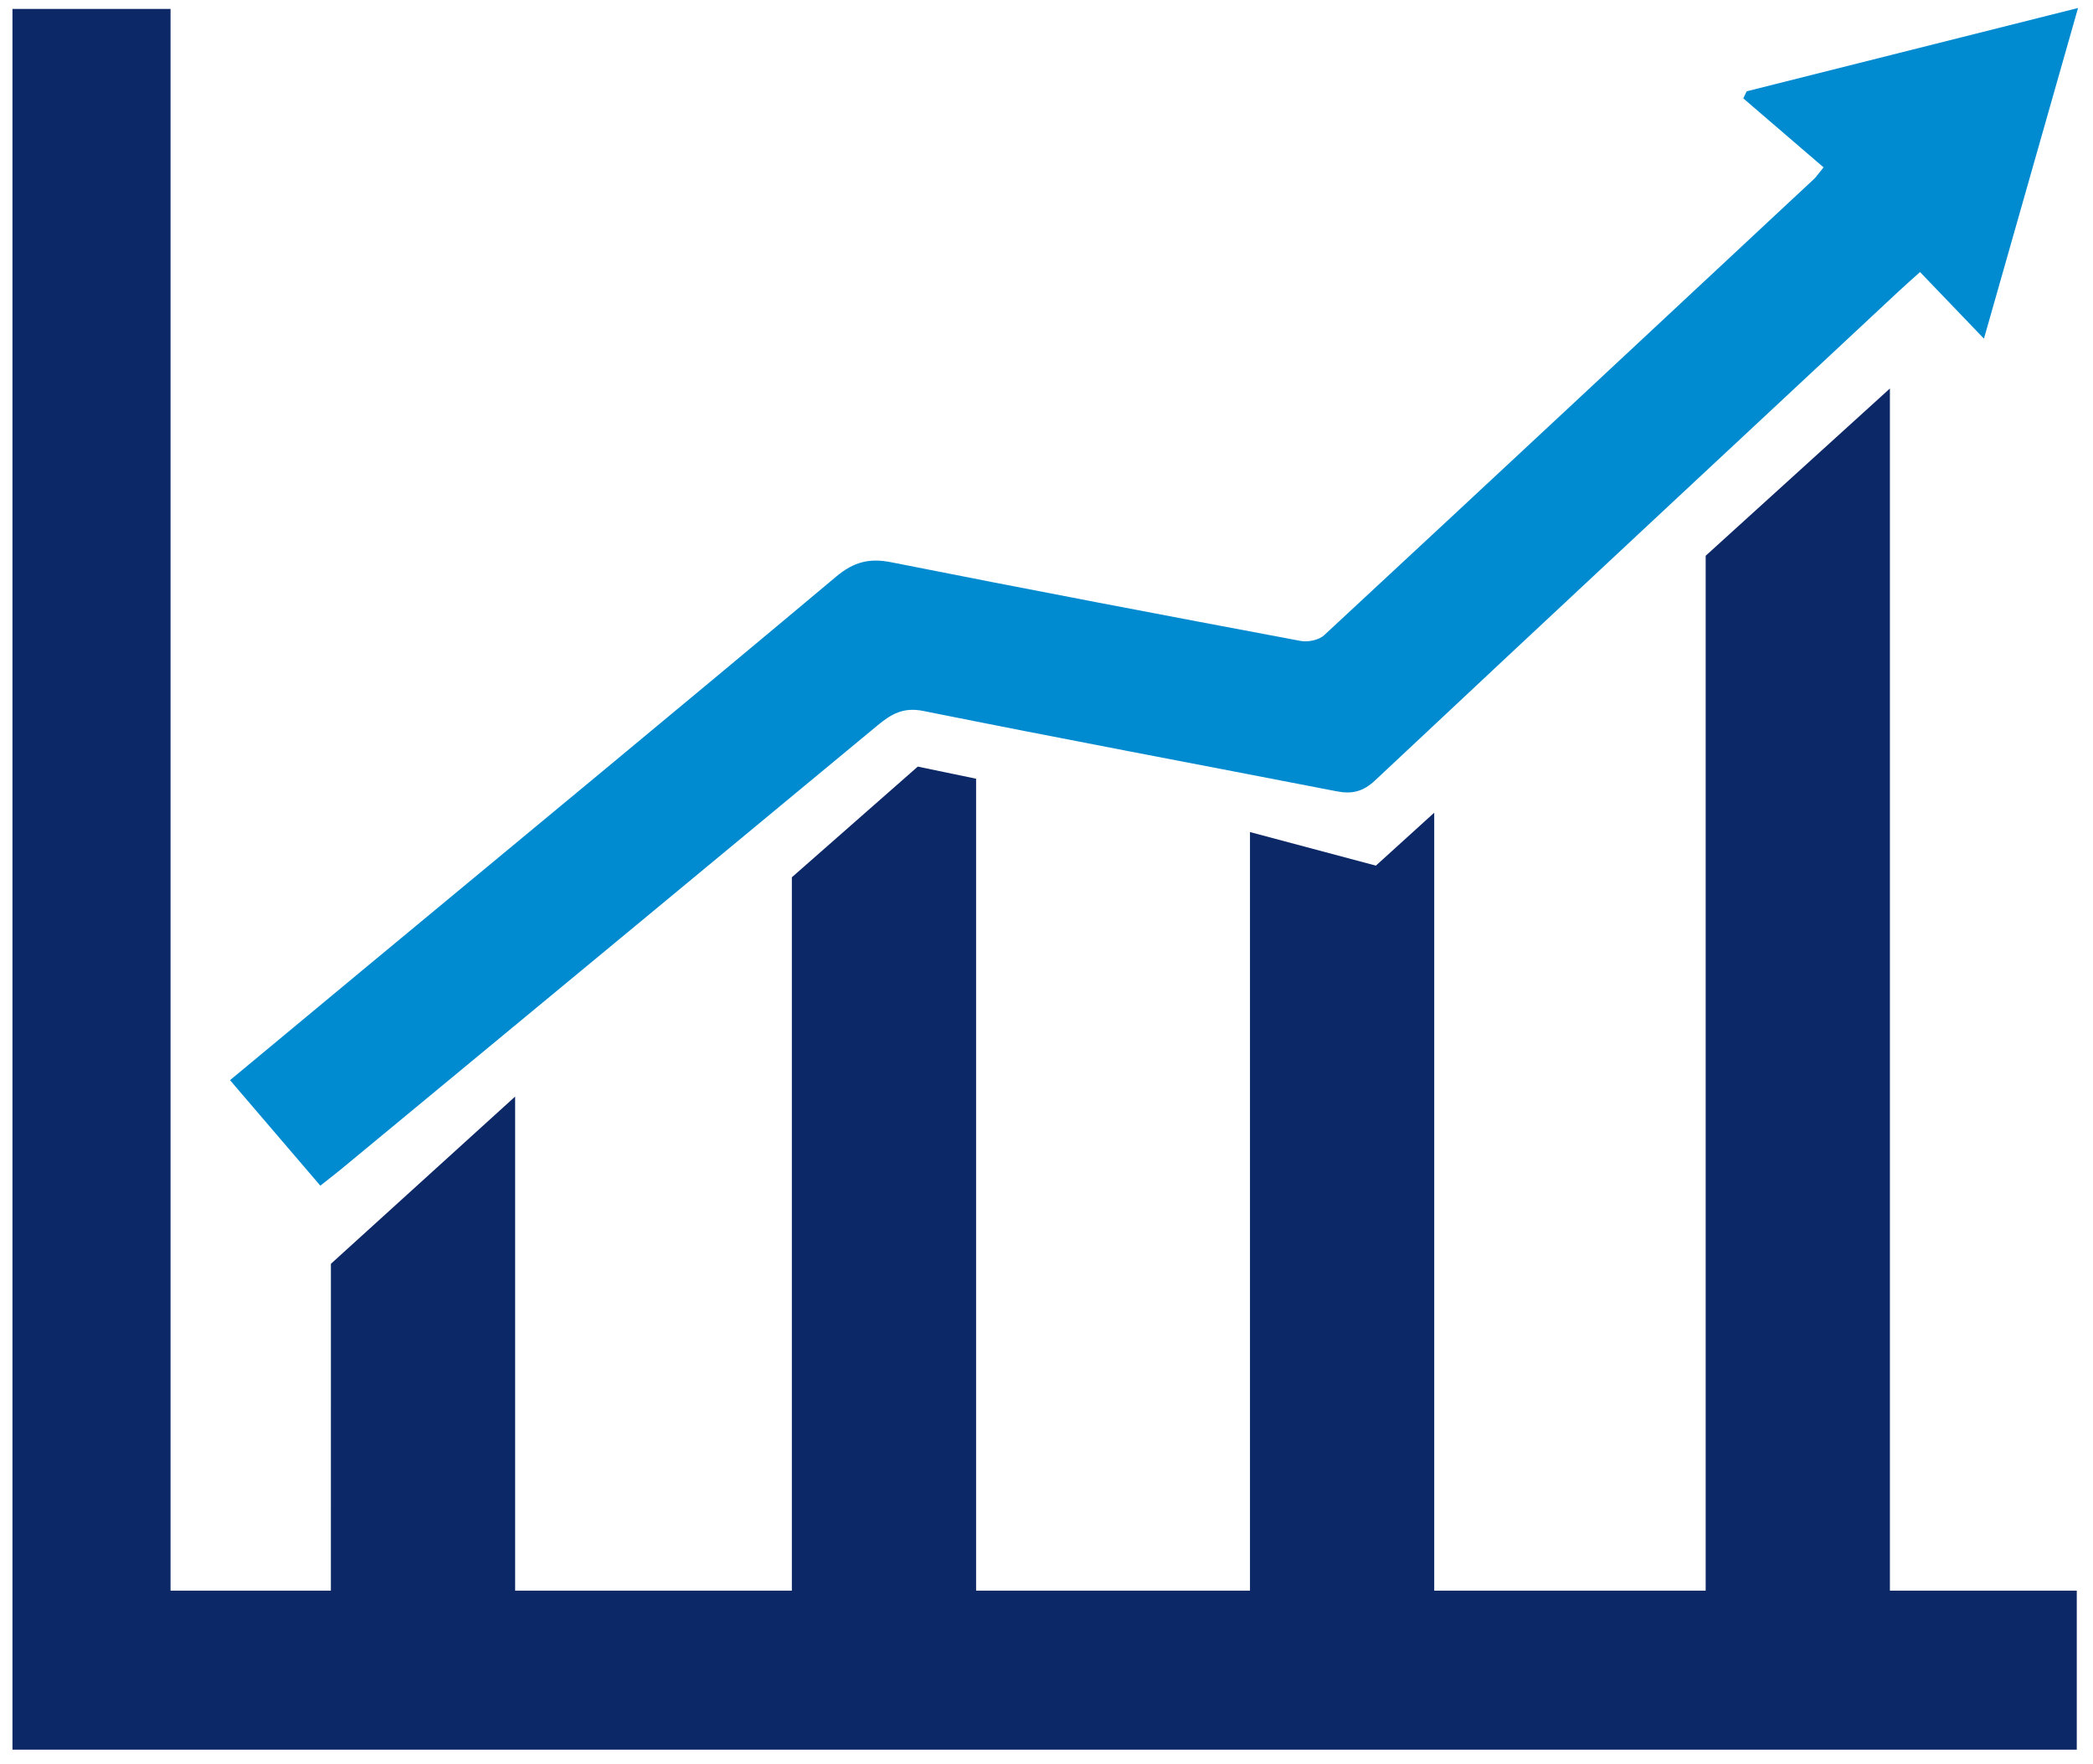
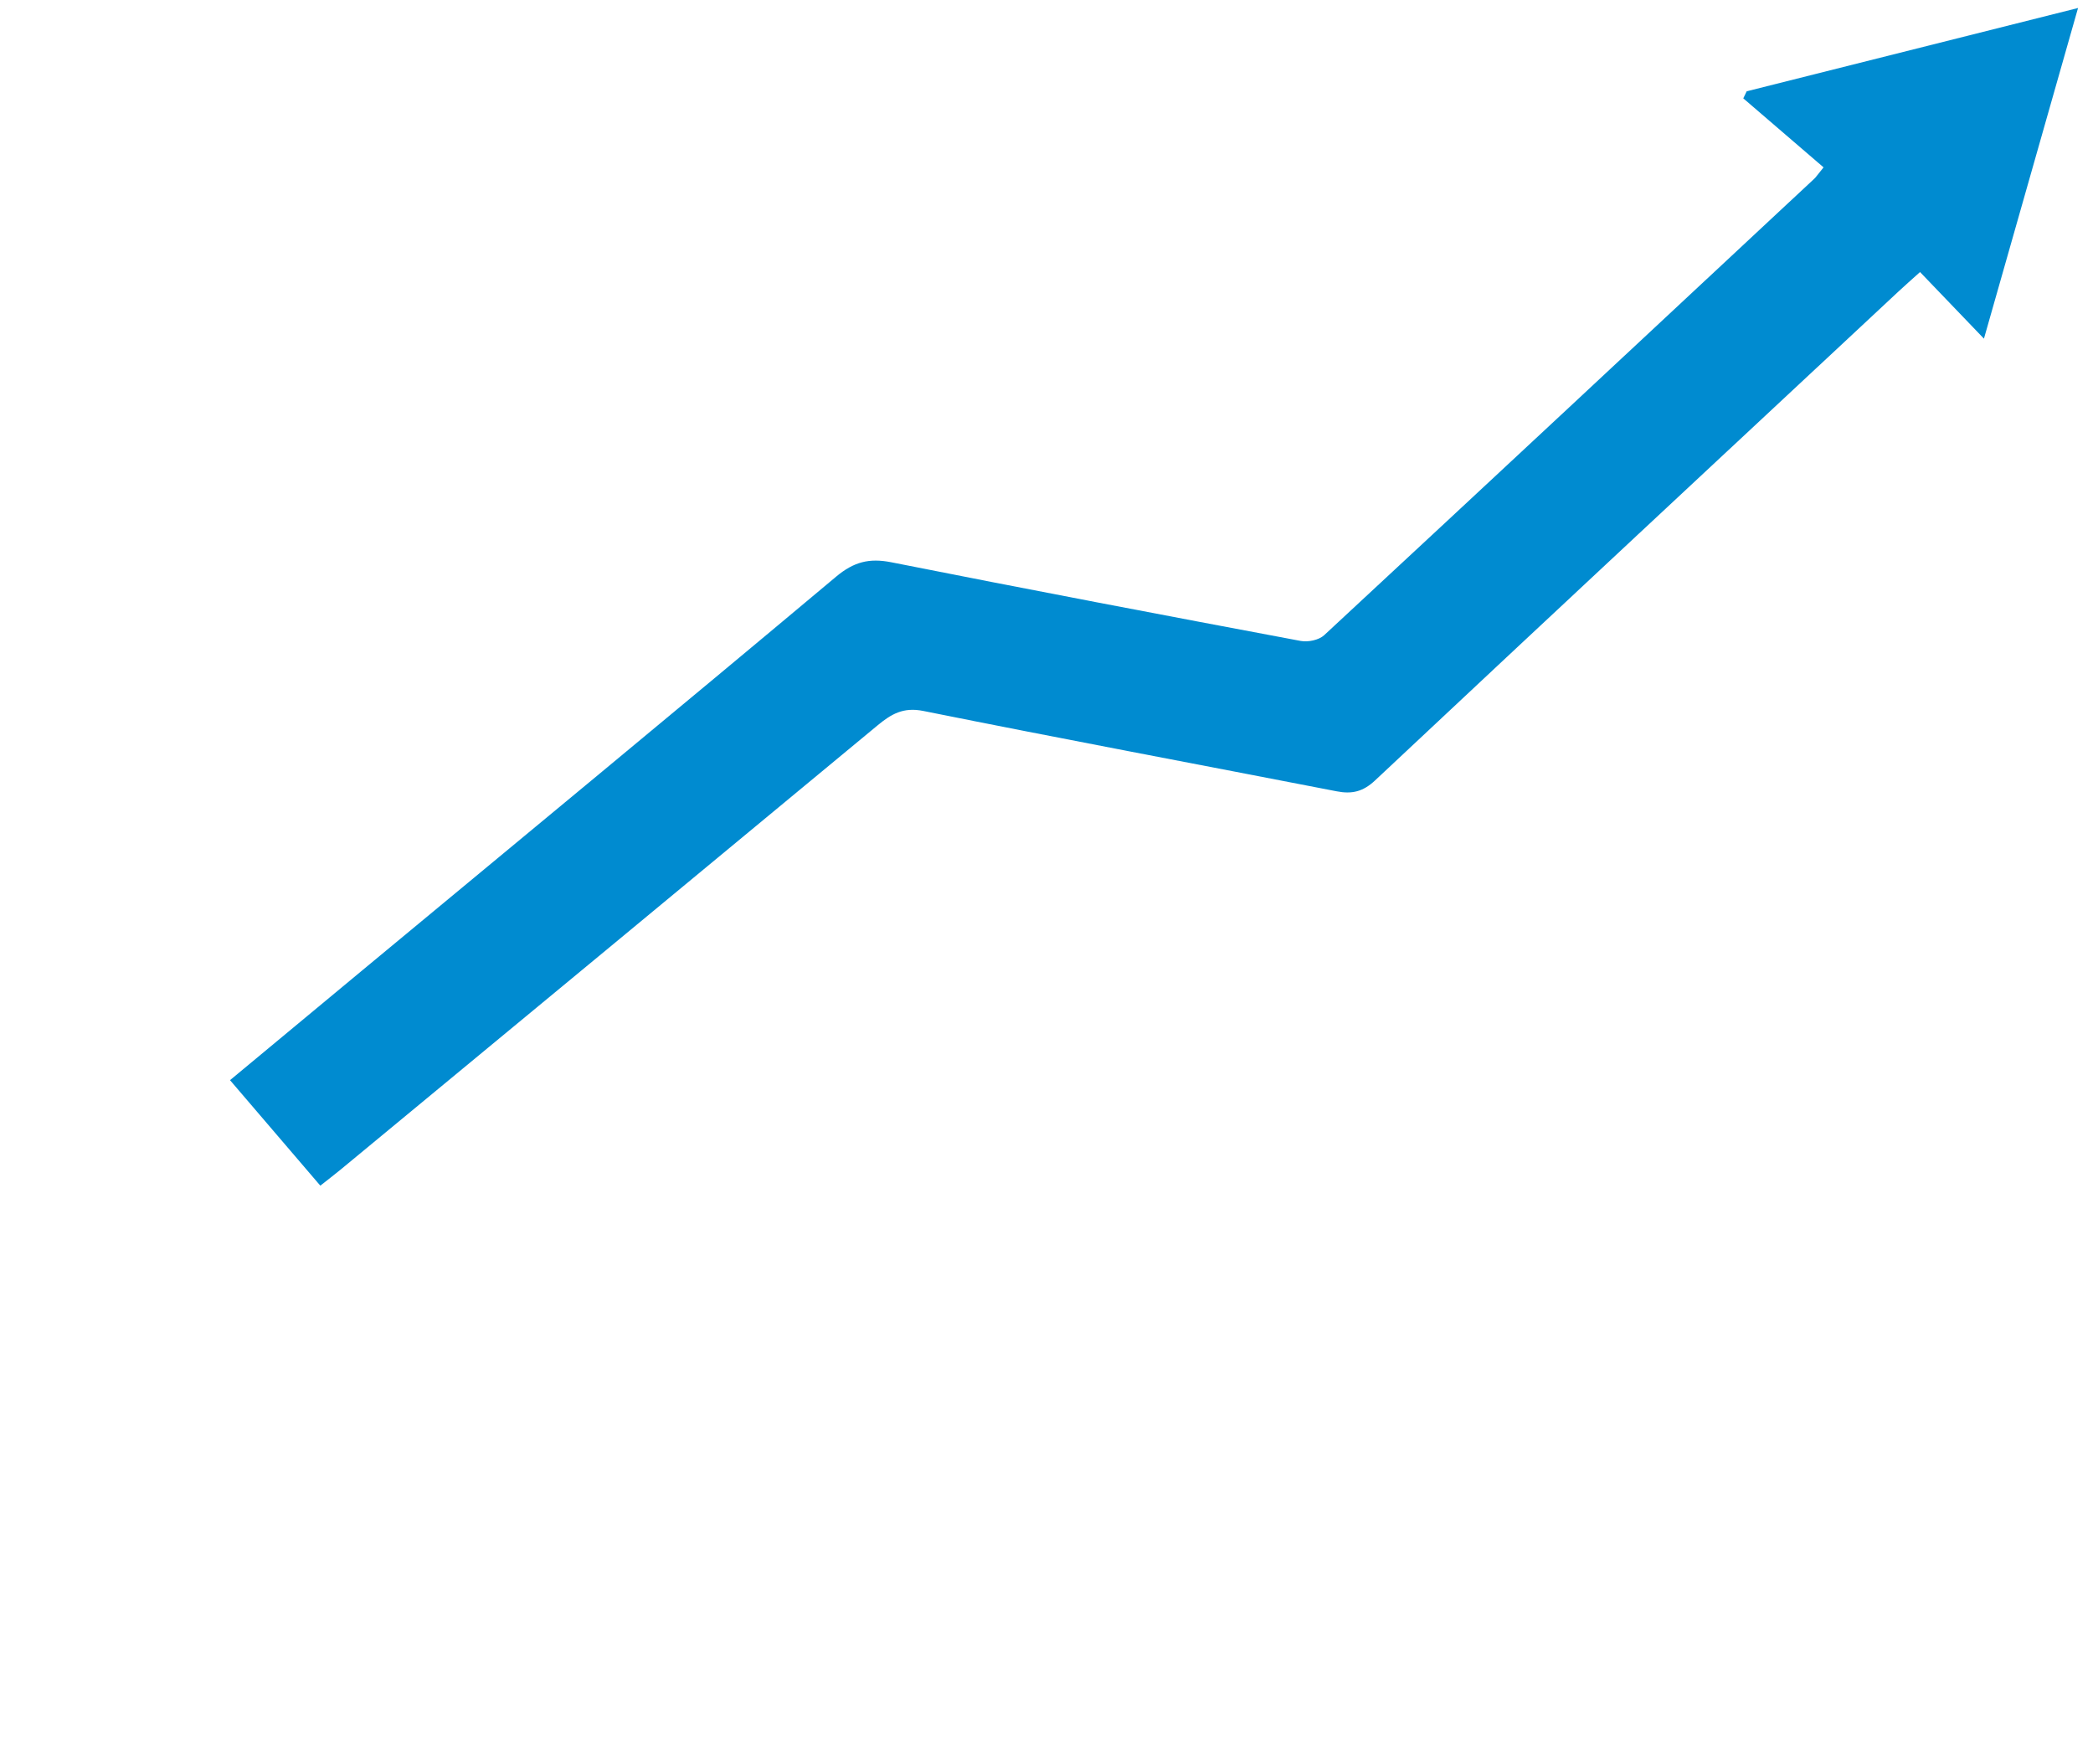
<svg xmlns="http://www.w3.org/2000/svg" width="89" height="75" viewBox="0 0 89 75">
  <g>
    <g>
-       <path fill="#0c2867" d="M88.31 67.638V74.4H.53V.38h6.722v67.257z" />
-     </g>
+       </g>
    <g>
      <path fill="#008bd0" d="M77.543 7.117l-3.414-2.935.145-.3L88.364.34 84.363 14.4l-2.718-2.832c-.37.333-.63.561-.884.797C73.326 19.3 65.885 26.23 58.47 33.187c-.516.484-.99.587-1.637.46-5.857-1.139-11.722-2.239-17.572-3.416-.855-.172-1.366.135-1.949.617C29.71 37.15 22.098 43.44 14.489 49.73c-.267.22-.543.43-.868.687l-3.84-4.486c1.898-1.577 3.759-3.124 5.622-4.668 6.72-5.573 13.455-11.13 20.147-16.739.753-.632 1.41-.801 2.35-.615 5.796 1.15 11.6 2.255 17.408 3.345.312.059.776-.037.999-.244 6.96-6.456 13.9-12.935 20.843-19.412.063-.058.11-.134.393-.481z" />
    </g>
    <g>
-       <path fill="#0c2867" d="M72.53 23.632l7.834-7.112v51.536H72.53z" />
-     </g>
+       </g>
    <g>
-       <path fill="#0c2867" d="M14.071 53.74l7.834-7.112v21.428H14.07z" />
-     </g>
+       </g>
    <g>
-       <path fill="#0c2867" d="M53.153 35.382l5.354 1.426 2.48-2.25v33.498h-7.834z" />
-     </g>
+       </g>
    <g>
-       <path fill="#0c2867" d="M33.672 37.304l5.354-4.706 2.48.515v34.942h-7.834z" />
-     </g>
+       </g>
  </g>
</svg>